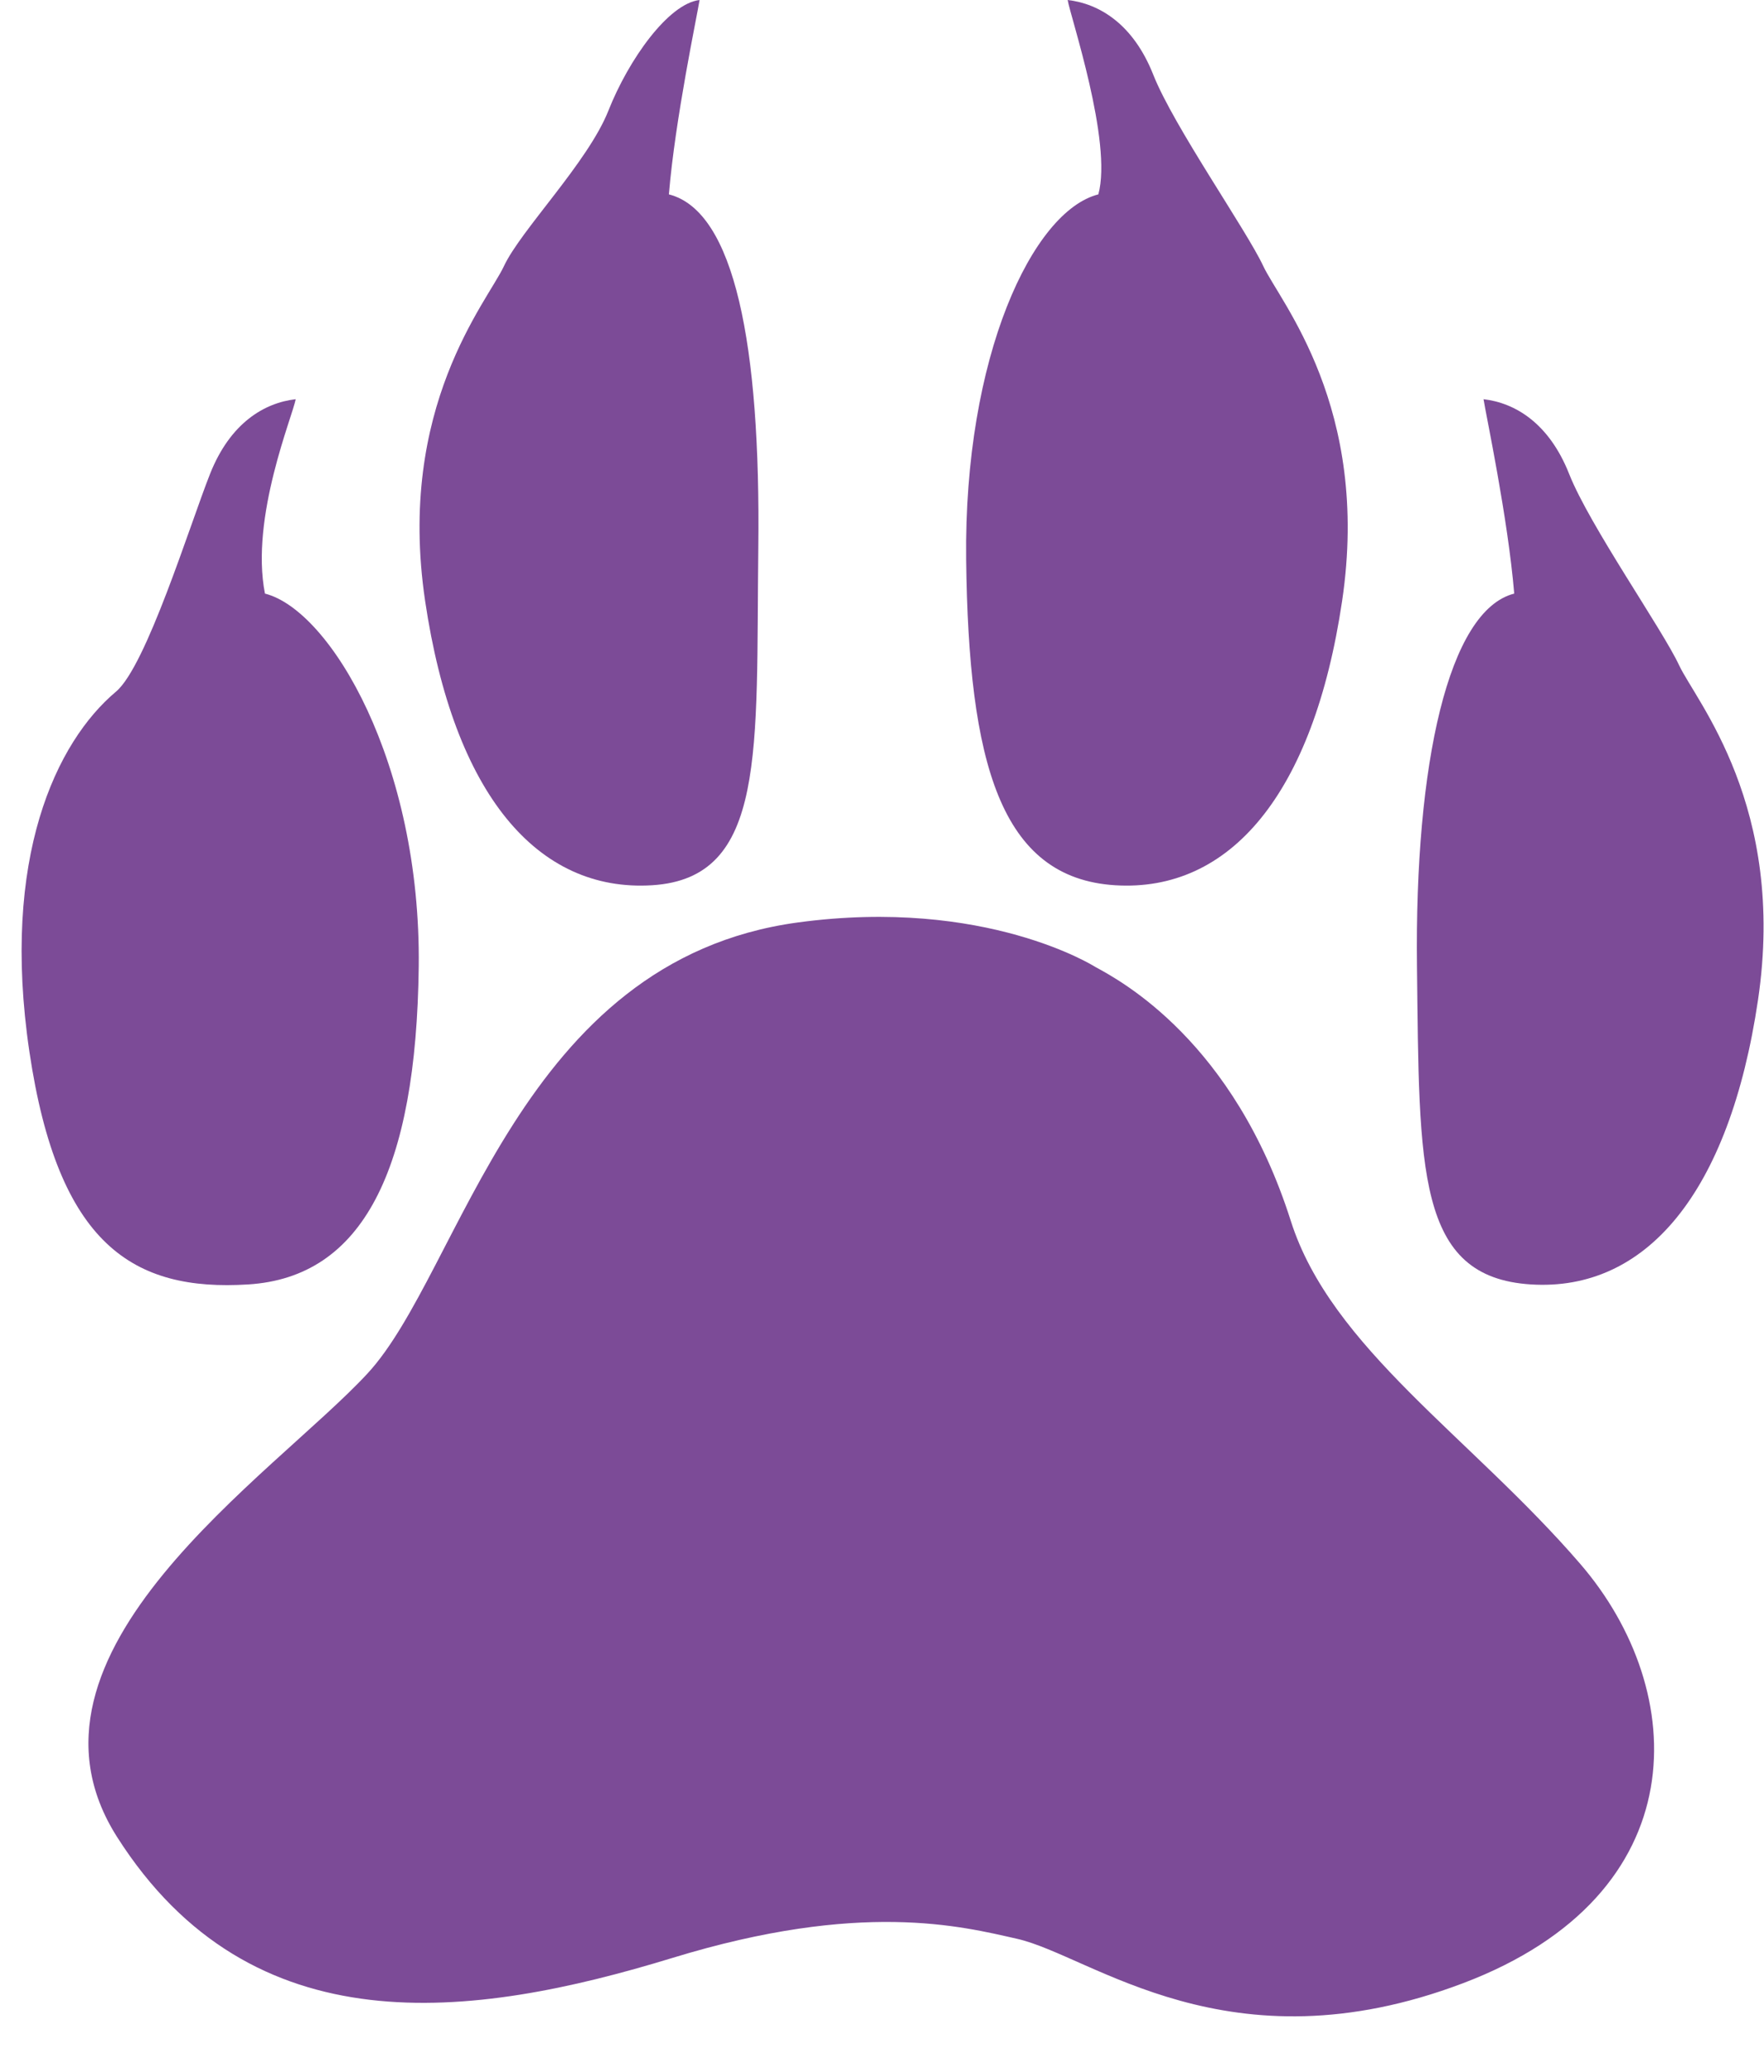
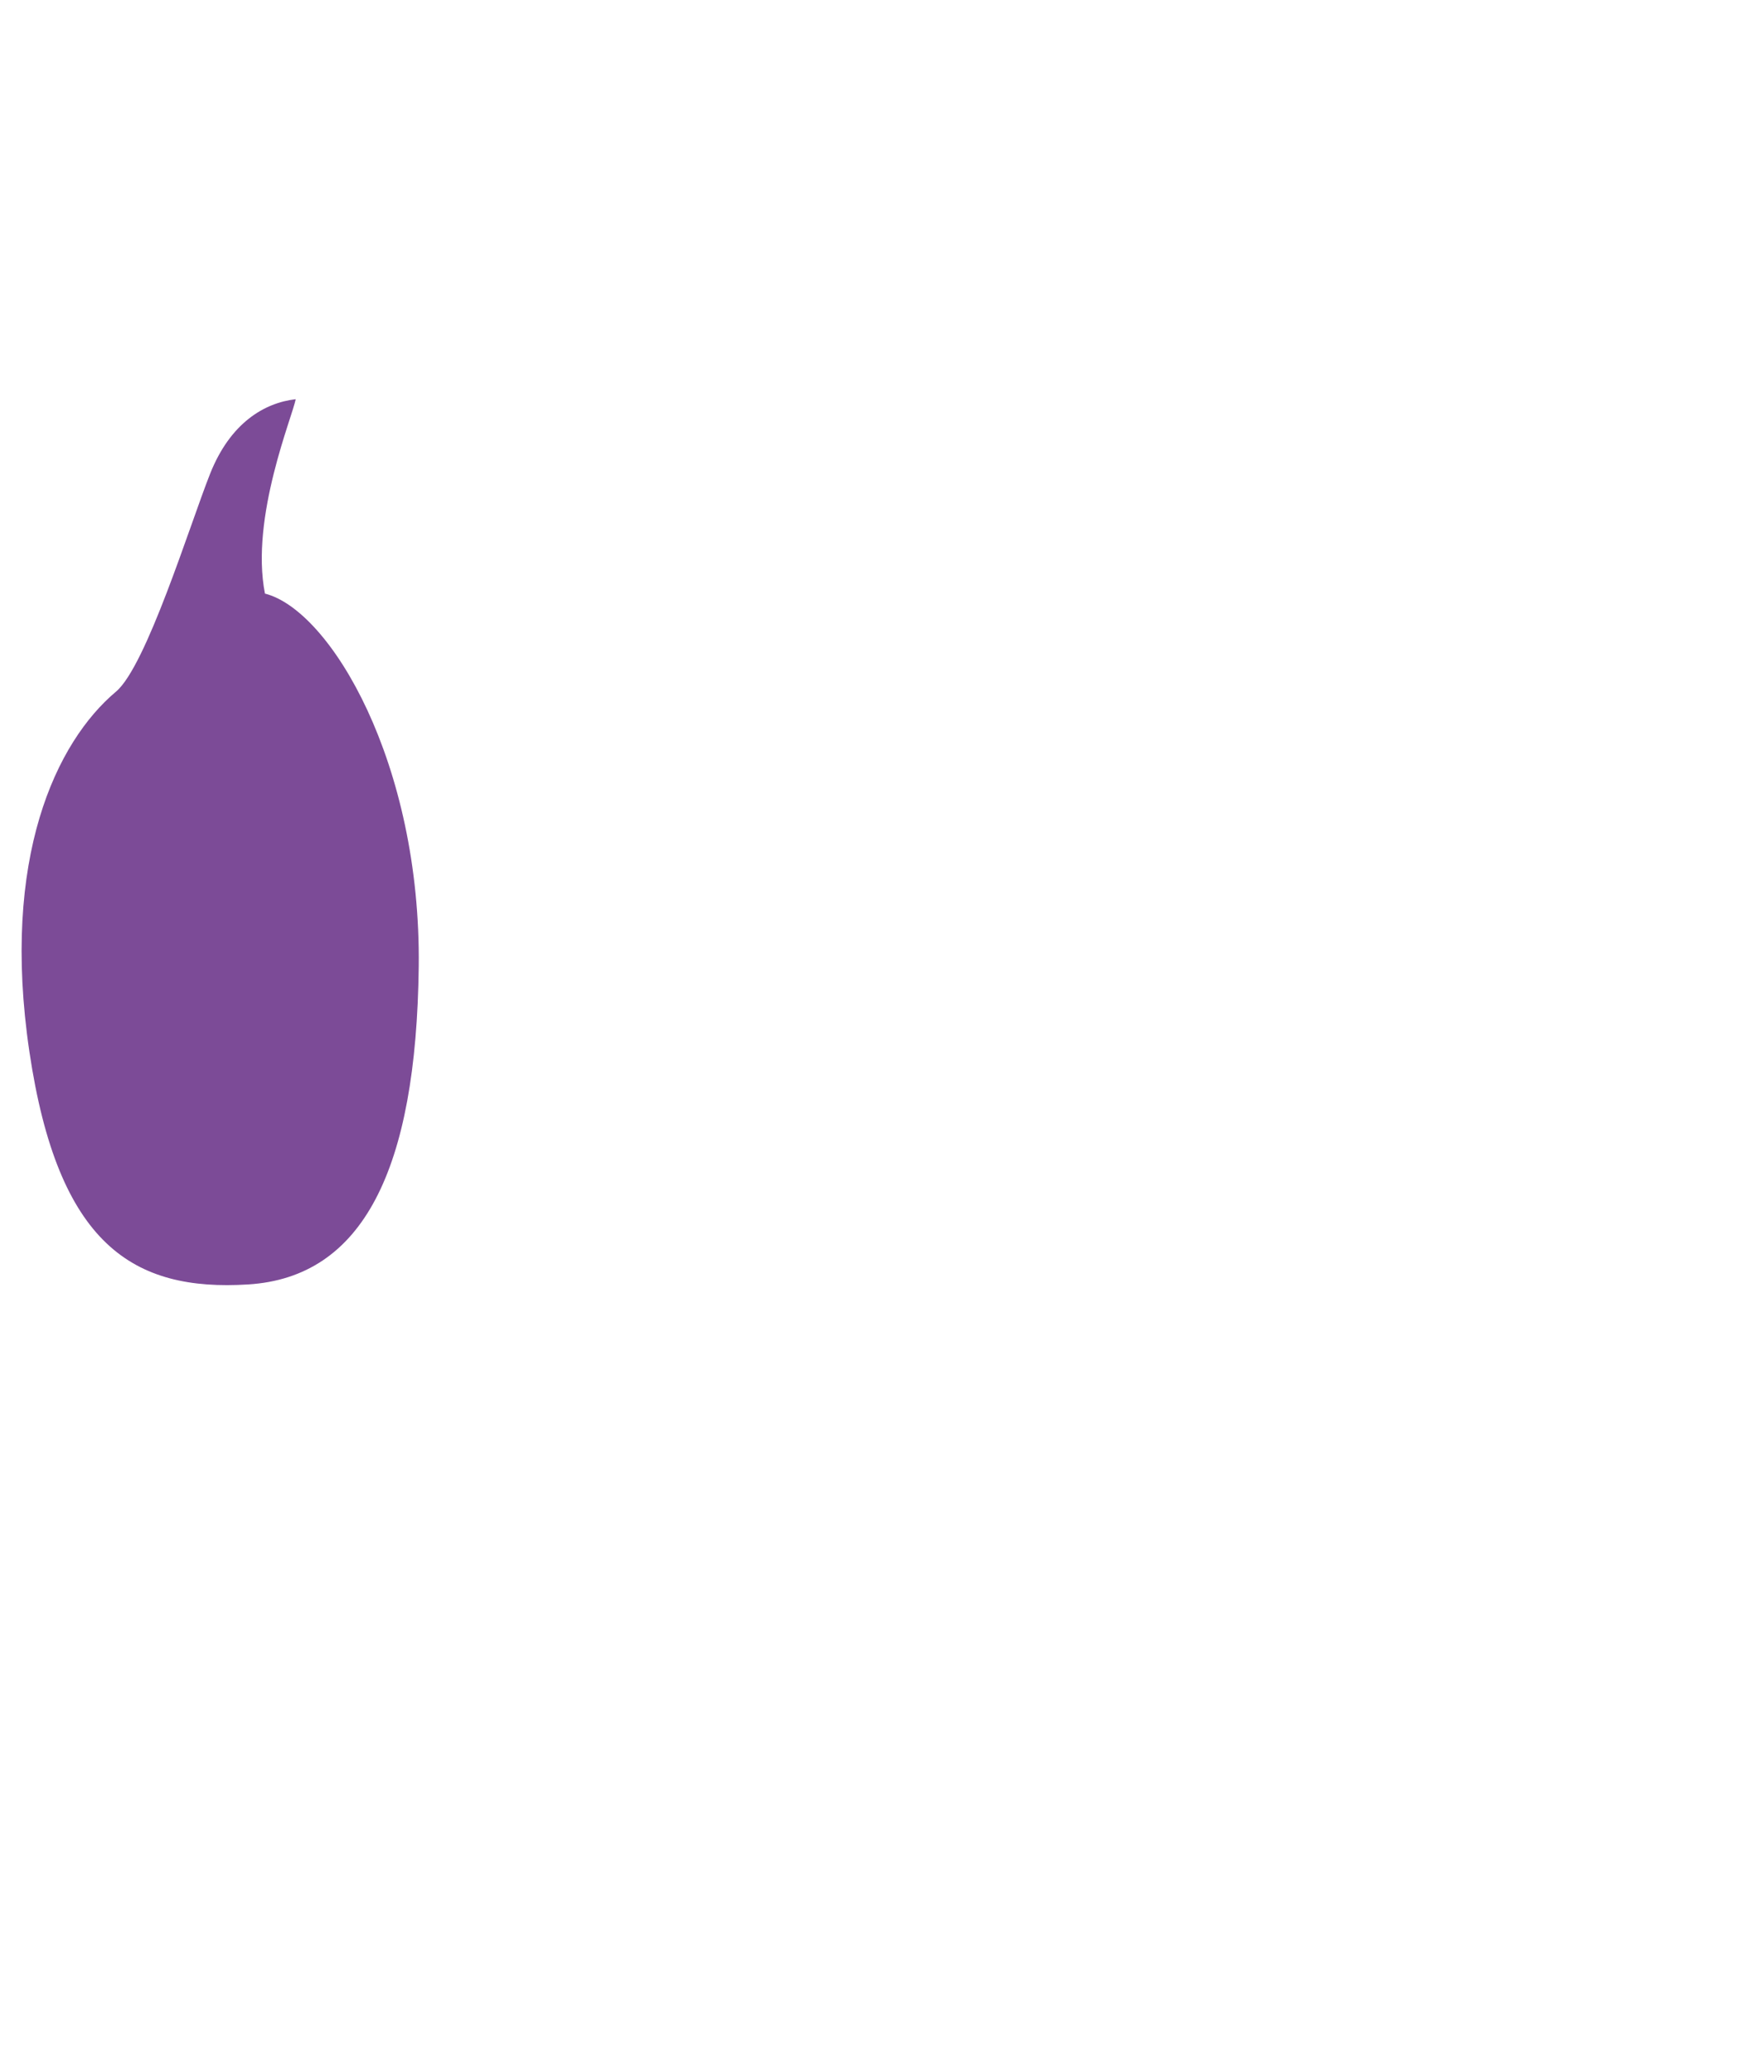
<svg xmlns="http://www.w3.org/2000/svg" fill="#7c4b97" height="316.5" preserveAspectRatio="xMidYMid meet" version="1" viewBox="-3.3 0.0 269.5 316.5" width="269.5" zoomAndPan="magnify">
  <defs>
    <clipPath id="a">
-       <path d="M 213 60 L 266.141 60 L 266.141 197 L 213 197 Z M 213 60" />
-     </clipPath>
+       </clipPath>
  </defs>
  <g>
    <g id="change1_1">
-       <path d="M 164.027 147.695 C 167.984 149.84 185.191 159.082 193.91 186.508 C 200.074 205.898 221.406 219.496 238.141 238.902 C 254.875 258.309 256.07 289.359 220.211 302.941 C 184.348 316.527 163.504 298.73 152.07 296.152 C 143.566 294.23 128.219 290.27 99.473 299.062 C 68.699 308.477 35.164 312.895 14.602 280.625 C -3.328 252.488 38.508 225.32 52.855 209.793 C 67.199 194.27 76.004 146.668 118.602 140.906 C 147.289 137.023 164.027 147.695 164.027 147.695" />
-     </g>
+       </g>
    <g clip-path="url(#a)" id="change1_5">
-       <path d="M 228.039 90.672 C 218 93.227 212.816 116.621 213.184 147.66 C 213.547 178.695 213.07 195.105 230.598 196.199 C 248.125 197.297 260.906 182.324 265.285 152.746 C 269.668 123.172 255.793 107.105 253.234 101.625 C 250.68 96.148 239.543 80.266 236.438 72.414 C 233.336 64.562 228.098 61.527 223.352 60.98 C 223.719 63.355 227.074 79.086 228.039 90.672" />
-     </g>
+       </g>
    <g id="change1_2">
-       <path d="M 164.504 29.691 C 154.461 32.246 143.941 54.453 144.309 85.492 C 144.672 116.531 149.531 134.125 167.059 135.223 C 184.586 136.316 197.367 121.344 201.75 91.766 C 206.133 62.191 192.258 46.121 189.699 40.645 C 187.145 35.168 176.008 19.285 172.902 11.434 C 169.801 3.582 164.562 0.547 159.816 0 C 160.18 2.371 166.695 21.656 164.504 29.691" />
-     </g>
+       </g>
    <g id="change1_3">
-       <path d="M 98.891 29.691 C 108.93 32.246 112.918 52.664 112.551 83.703 C 112.188 114.742 113.859 134.125 96.332 135.223 C 78.805 136.316 66.027 121.344 61.645 91.766 C 57.262 62.191 71.137 46.121 73.695 40.645 C 76.25 35.168 86.543 24.762 89.648 16.91 C 92.75 9.059 98.832 0.547 103.578 0 C 103.215 2.371 99.855 18.105 98.891 29.691" />
-     </g>
+       </g>
    <g id="change1_4">
      <path d="M 37.18 90.672 C 47.219 93.227 61.035 116.621 60.672 147.66 C 60.305 178.695 52.148 195.105 34.621 196.199 C 17.094 197.297 5.57 190.207 1.188 160.629 C -3.195 131.051 5.297 113.312 14.426 105.645 C 19.055 101.754 25.676 80.266 28.781 72.414 C 31.883 64.562 37.121 61.527 41.867 60.98 C 41.504 63.355 34.875 78.988 37.18 90.672" />
    </g>
  </g>
</svg>